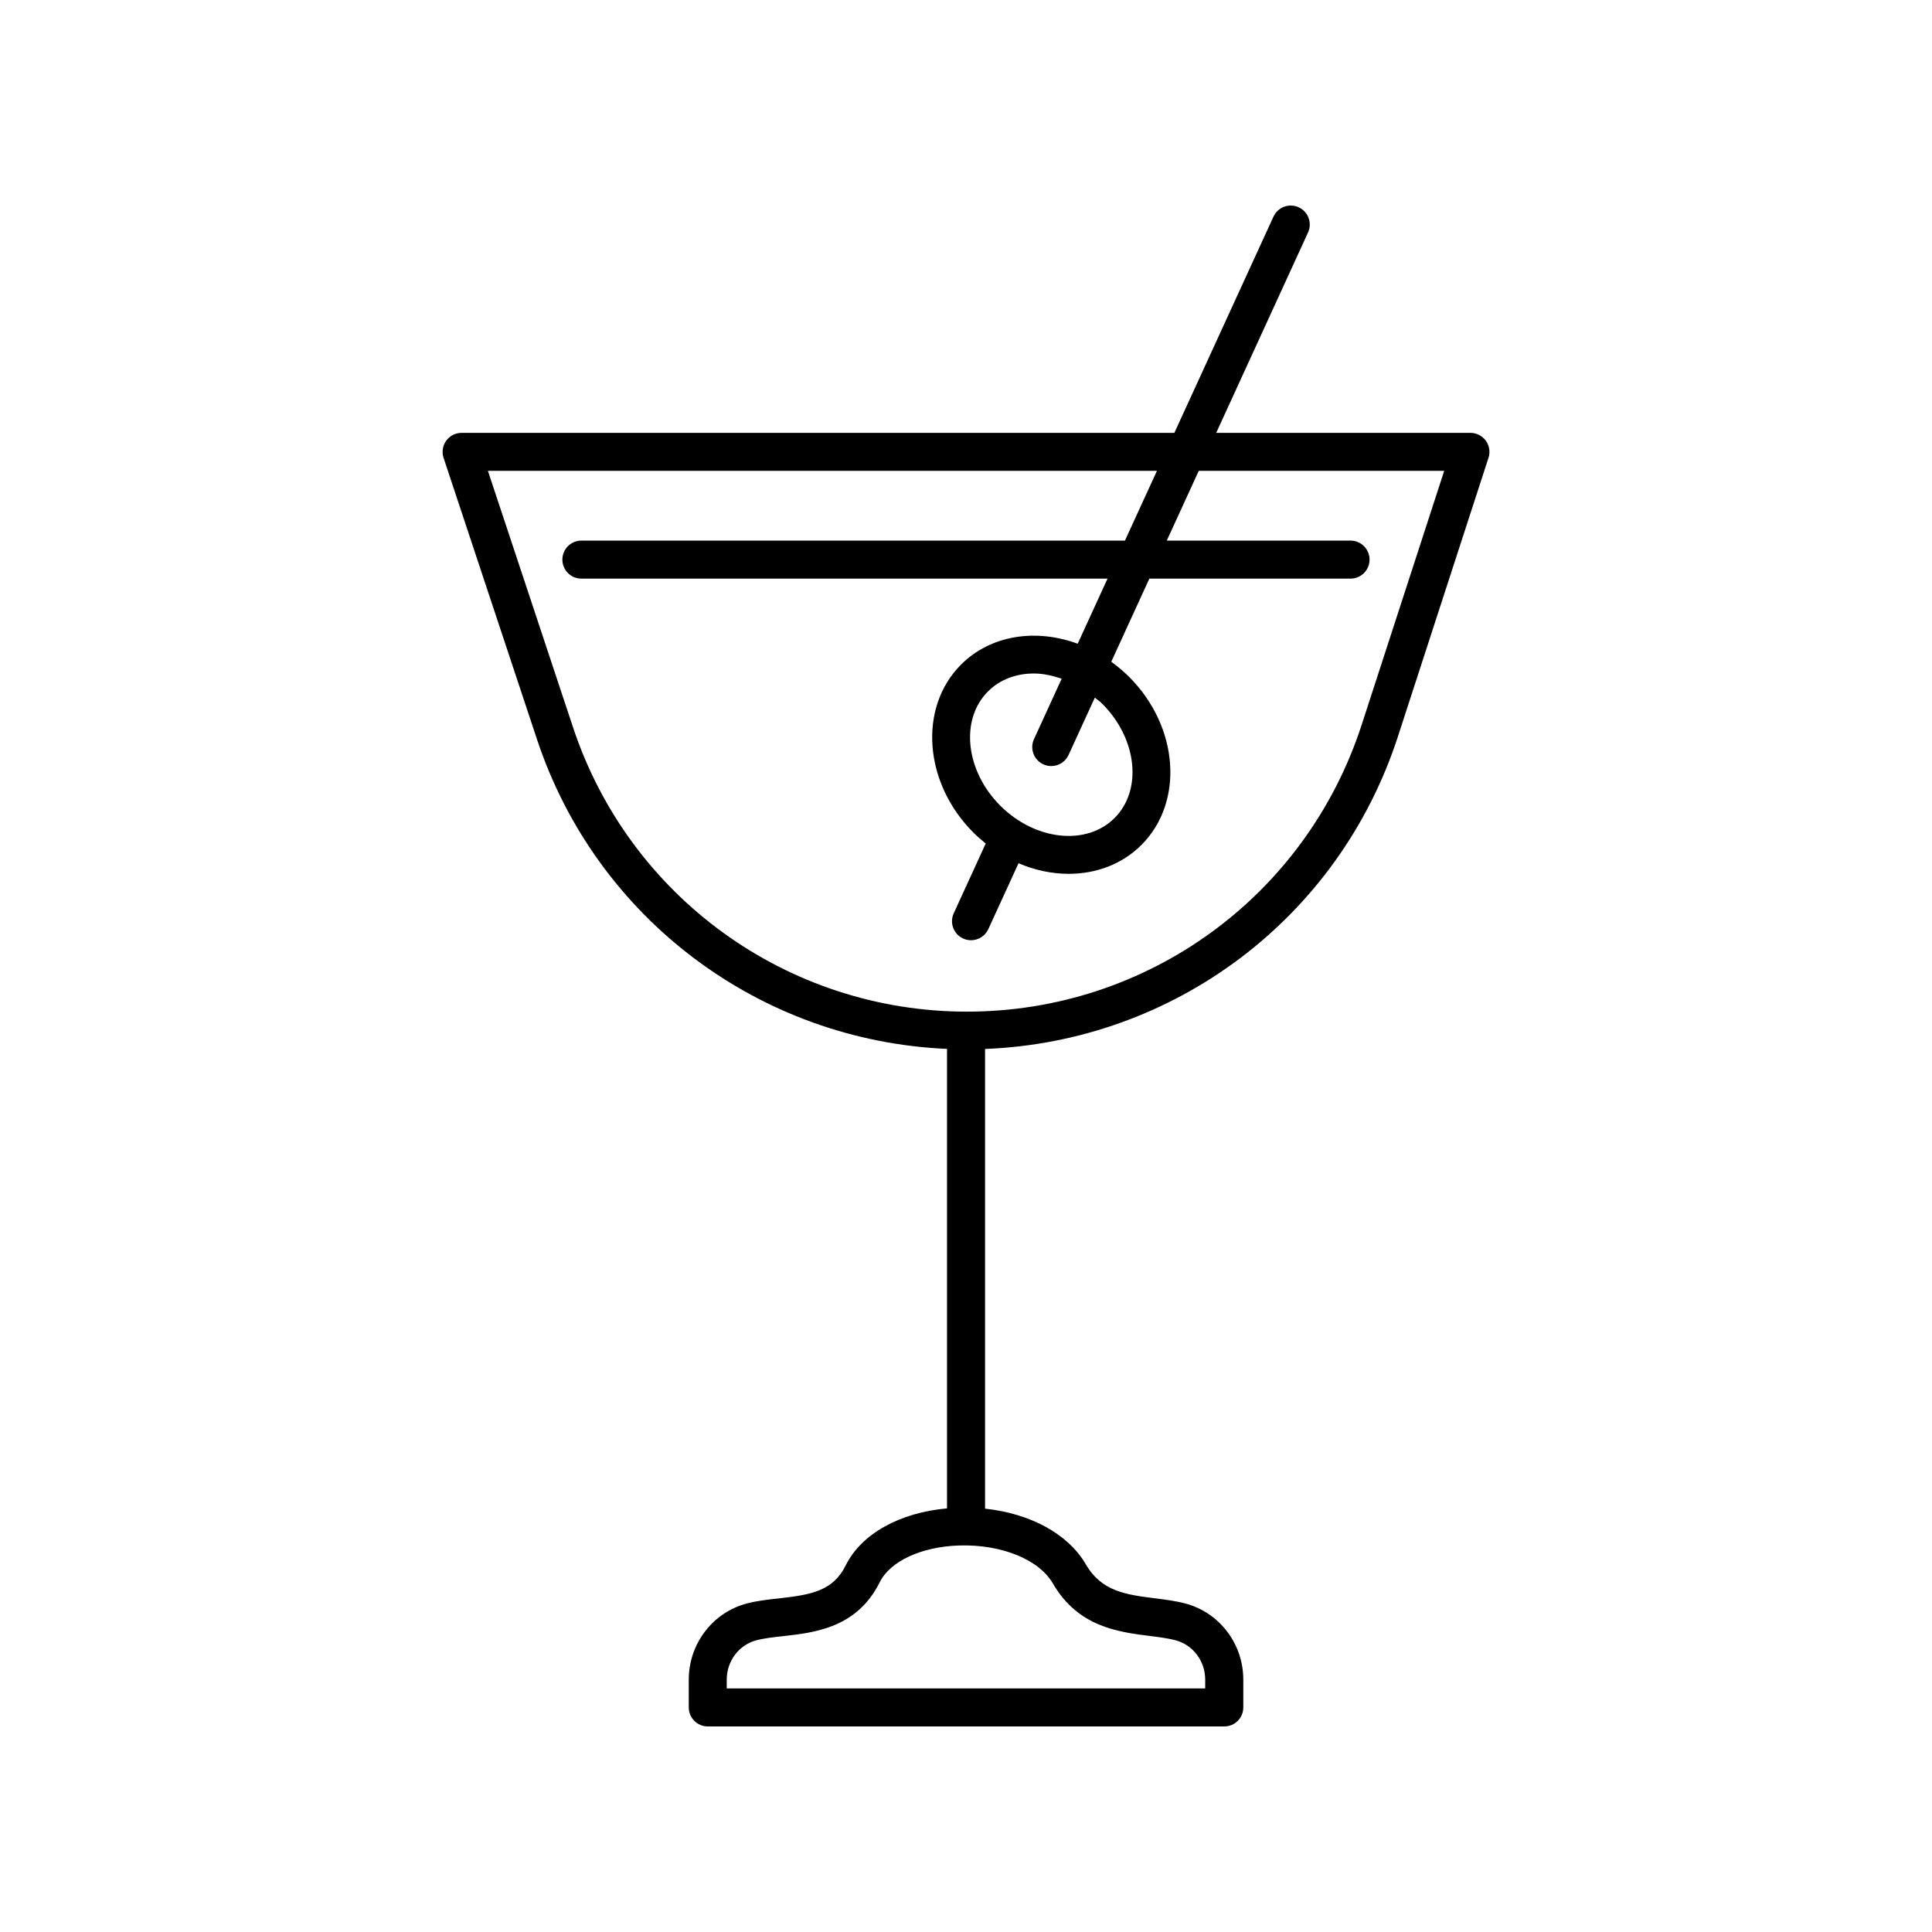
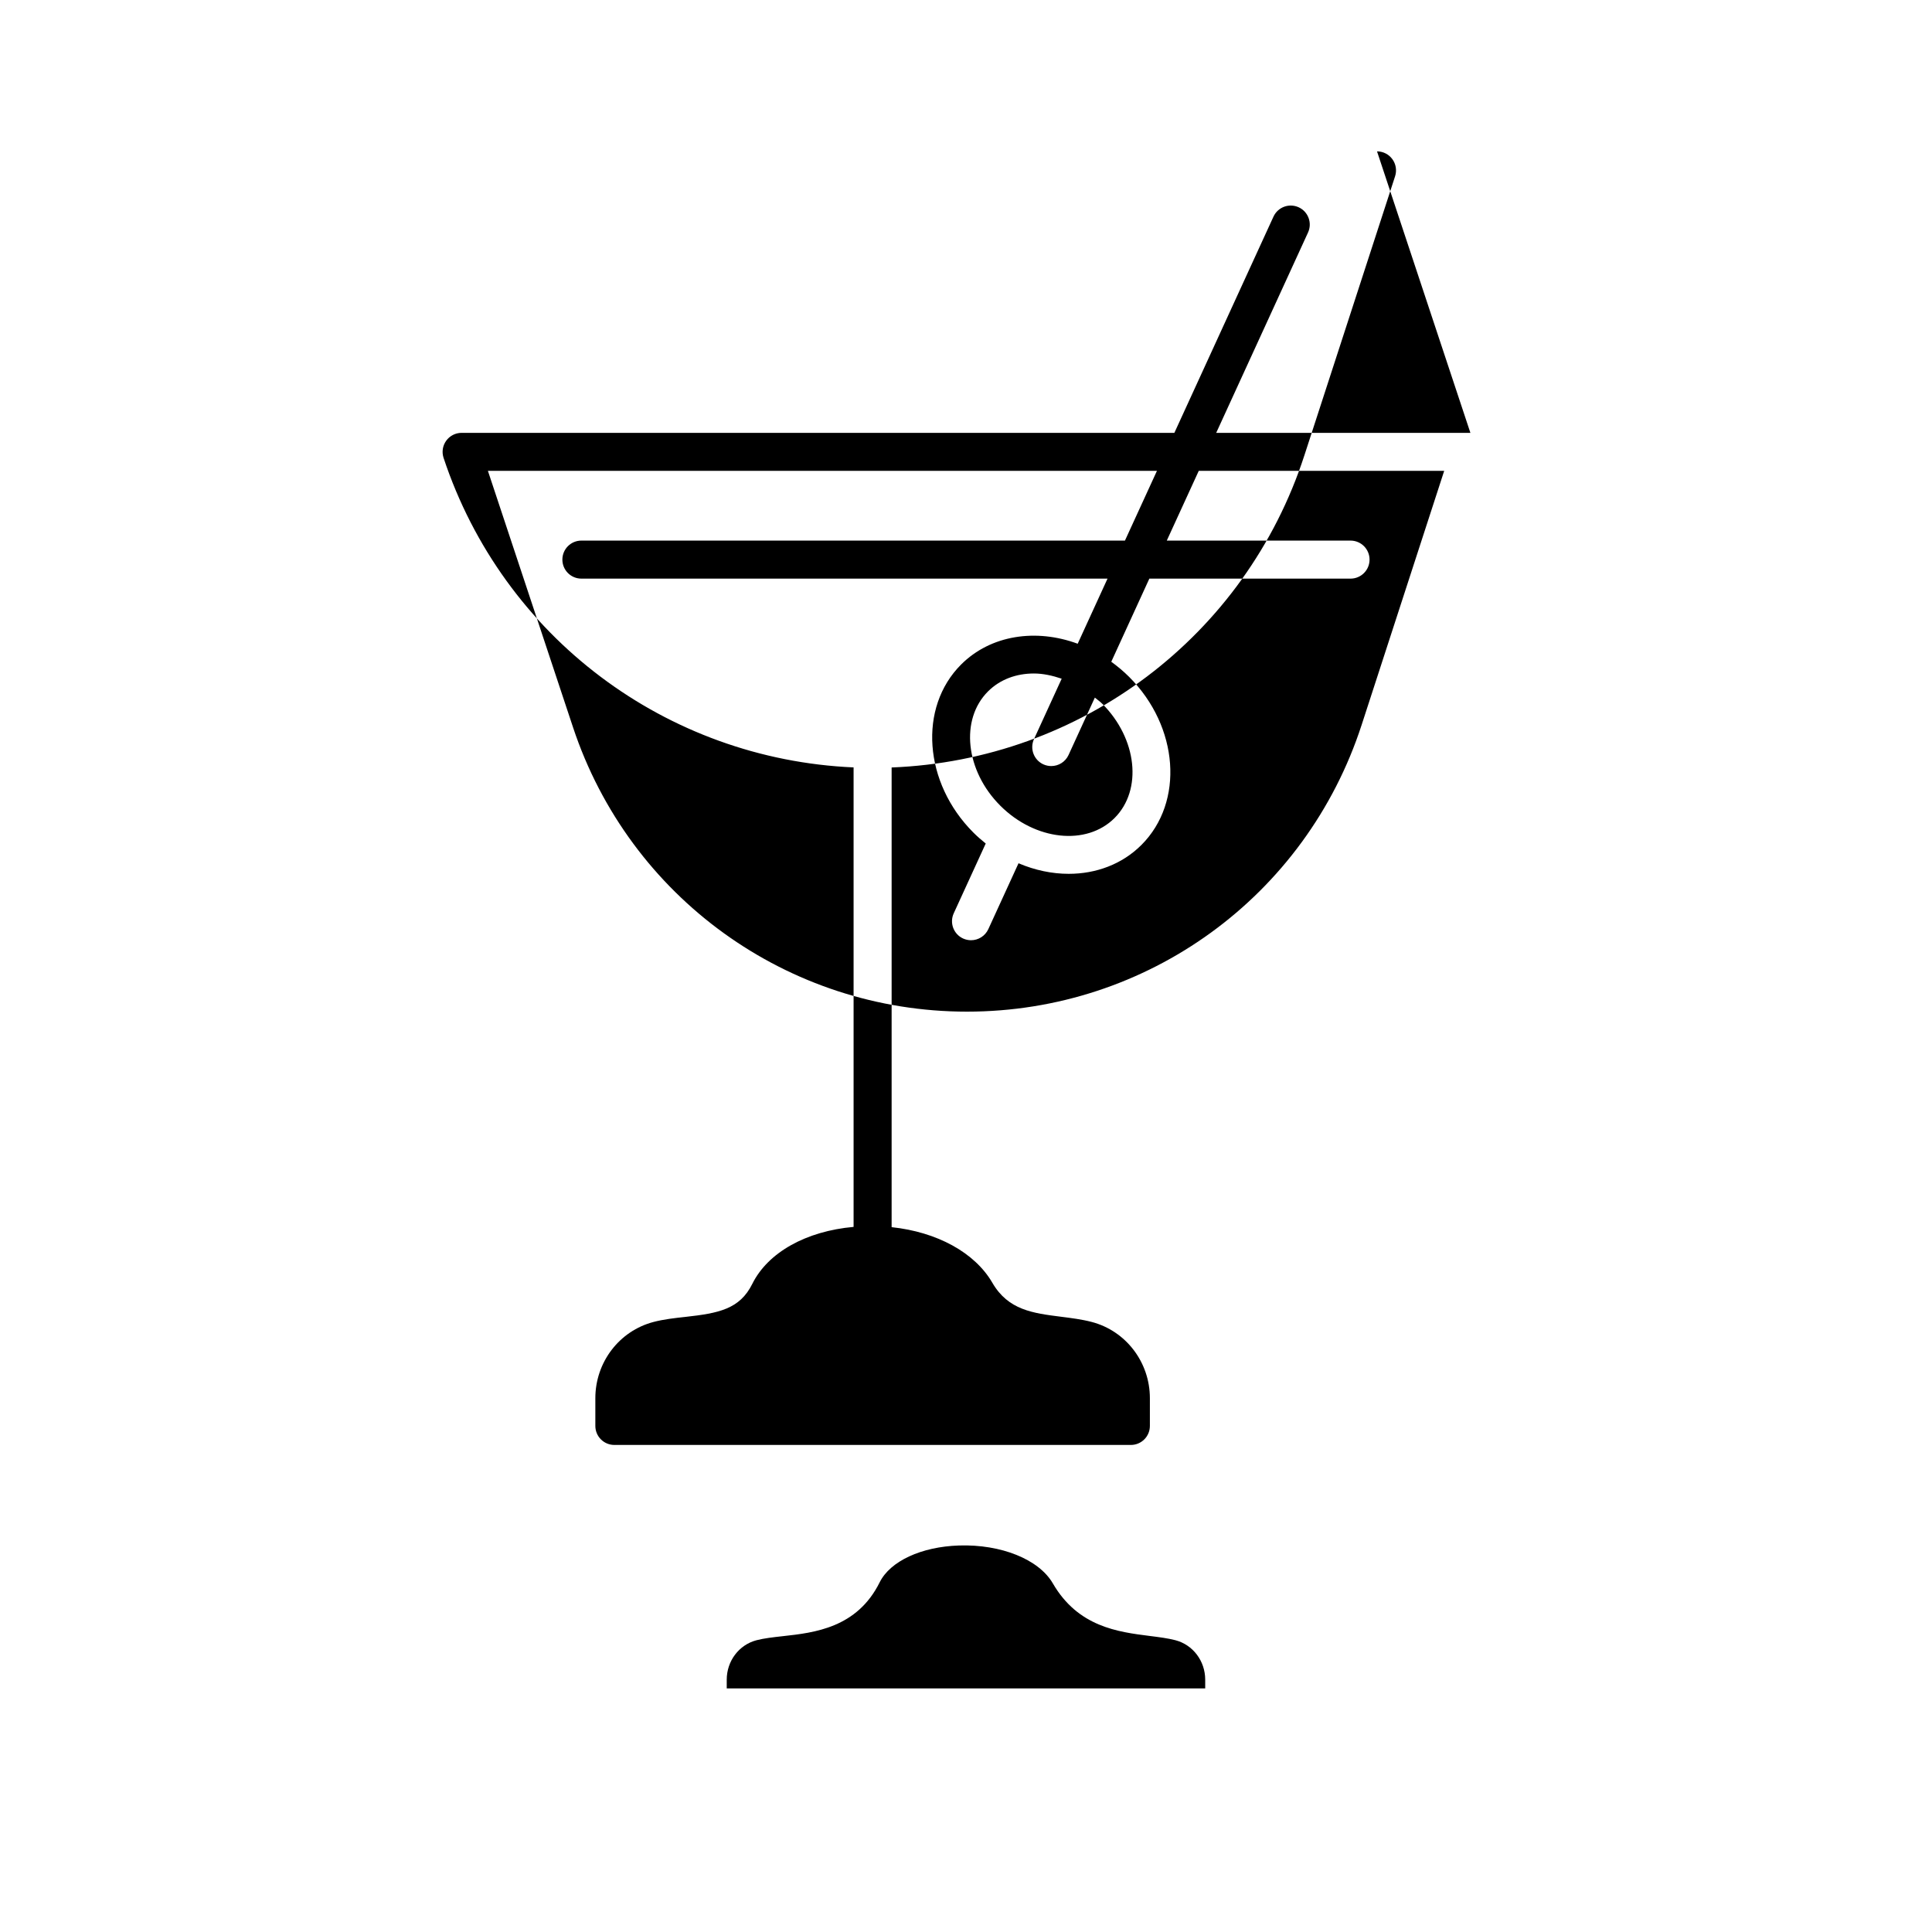
<svg xmlns="http://www.w3.org/2000/svg" fill="#000000" width="800px" height="800px" version="1.1" viewBox="144 144 512 512">
-   <path d="m533.67 258.71h-67.363l24.336-53.098c1.16-2.527 0.051-5.519-2.481-6.68-2.543-1.156-5.519-0.043-6.68 2.481l-26.262 57.297h-188.89c-1.617 0-3.141 0.777-4.082 2.09-0.949 1.309-1.207 2.996-0.699 4.535l24.758 74.598c15.762 47.504 59.027 79.863 108.66 82.035v121.77c-12.527 1.117-22.688 6.727-26.848 15.109-3.32 6.691-8.91 7.766-17.723 8.742-2.82 0.309-5.731 0.629-8.441 1.34-9.082 2.371-15.426 10.68-15.426 20.207v7.348c0 2.785 2.254 5.039 5.039 5.039h136.88c2.785 0 5.039-2.254 5.039-5.039v-7.352c0-9.523-6.344-17.836-15.426-20.207-2.621-0.684-5.391-1.031-8.074-1.371-7.543-0.953-14.055-1.781-18.242-9-4.672-8.051-14.73-13.477-26.699-14.746v-121.82c50.164-1.977 93.77-34.676 109.4-82.762l24.023-73.918c0.496-1.535 0.23-3.219-0.719-4.523-0.941-1.301-2.457-2.074-4.07-2.074zm-110.66 304.9c6.691 11.527 17.23 12.867 25.695 13.938 2.469 0.309 4.801 0.605 6.789 1.125 4.648 1.211 7.898 5.512 7.898 10.453v2.316h-126.8v-2.312c0-4.945 3.246-9.246 7.898-10.453 2.004-0.523 4.43-0.793 7-1.078 8.285-0.914 19.633-2.168 25.637-14.277 2.785-5.598 11.031-9.426 21.008-9.75 11.156-0.363 21.184 3.672 24.875 10.039zm81.84-227.51c-14.773 45.457-56.812 75.996-104.6 75.996-47.484 0-89.43-30.277-104.39-75.344l-22.559-67.969h177.3l-8.477 18.48h-144.05c-2.785 0-5.039 2.254-5.039 5.039s2.254 5.039 5.039 5.039h139.43l-7.906 17.254c-11.016-4.066-23.02-2.363-30.902 5.516-11.375 11.387-9.91 31.359 3.266 44.531 1.043 1.047 2.144 1.996 3.266 2.894l-8.477 18.496c-1.16 2.535-0.051 5.519 2.481 6.68 0.684 0.309 1.398 0.457 2.098 0.457 1.91 0 3.738-1.094 4.586-2.938l8.004-17.461c4.344 1.855 8.883 2.801 13.301 2.801 7.234 0 14.137-2.519 19.277-7.66 11.375-11.375 9.914-31.355-3.266-44.531-1.496-1.492-3.086-2.816-4.731-4.008l10.09-22.031h53.316c2.785 0 5.039-2.254 5.039-5.039s-2.254-5.039-5.039-5.039h-48.695l8.473-18.484h65.043zm-84.355 10.457c0.684 0.309 1.398 0.457 2.098 0.457 1.91 0 3.738-1.086 4.586-2.938l6.969-15.203c0.652 0.547 1.344 1.012 1.961 1.629 9.25 9.25 10.715 22.832 3.266 30.281-7.445 7.445-21.039 5.977-30.281-3.266-9.25-9.246-10.715-22.828-3.266-30.281 3.199-3.199 7.527-4.754 12.164-4.754 2.418 0 4.906 0.547 7.367 1.379l-7.34 16.012c-1.164 2.531-0.051 5.523 2.477 6.684z" />
+   <path d="m533.67 258.71h-67.363l24.336-53.098c1.16-2.527 0.051-5.519-2.481-6.68-2.543-1.156-5.519-0.043-6.68 2.481l-26.262 57.297h-188.89c-1.617 0-3.141 0.777-4.082 2.09-0.949 1.309-1.207 2.996-0.699 4.535c15.762 47.504 59.027 79.863 108.66 82.035v121.77c-12.527 1.117-22.688 6.727-26.848 15.109-3.32 6.691-8.91 7.766-17.723 8.742-2.82 0.309-5.731 0.629-8.441 1.34-9.082 2.371-15.426 10.68-15.426 20.207v7.348c0 2.785 2.254 5.039 5.039 5.039h136.88c2.785 0 5.039-2.254 5.039-5.039v-7.352c0-9.523-6.344-17.836-15.426-20.207-2.621-0.684-5.391-1.031-8.074-1.371-7.543-0.953-14.055-1.781-18.242-9-4.672-8.051-14.73-13.477-26.699-14.746v-121.82c50.164-1.977 93.77-34.676 109.4-82.762l24.023-73.918c0.496-1.535 0.23-3.219-0.719-4.523-0.941-1.301-2.457-2.074-4.07-2.074zm-110.66 304.9c6.691 11.527 17.23 12.867 25.695 13.938 2.469 0.309 4.801 0.605 6.789 1.125 4.648 1.211 7.898 5.512 7.898 10.453v2.316h-126.8v-2.312c0-4.945 3.246-9.246 7.898-10.453 2.004-0.523 4.43-0.793 7-1.078 8.285-0.914 19.633-2.168 25.637-14.277 2.785-5.598 11.031-9.426 21.008-9.75 11.156-0.363 21.184 3.672 24.875 10.039zm81.84-227.51c-14.773 45.457-56.812 75.996-104.6 75.996-47.484 0-89.43-30.277-104.39-75.344l-22.559-67.969h177.3l-8.477 18.48h-144.05c-2.785 0-5.039 2.254-5.039 5.039s2.254 5.039 5.039 5.039h139.43l-7.906 17.254c-11.016-4.066-23.02-2.363-30.902 5.516-11.375 11.387-9.91 31.359 3.266 44.531 1.043 1.047 2.144 1.996 3.266 2.894l-8.477 18.496c-1.16 2.535-0.051 5.519 2.481 6.68 0.684 0.309 1.398 0.457 2.098 0.457 1.91 0 3.738-1.094 4.586-2.938l8.004-17.461c4.344 1.855 8.883 2.801 13.301 2.801 7.234 0 14.137-2.519 19.277-7.66 11.375-11.375 9.914-31.355-3.266-44.531-1.496-1.492-3.086-2.816-4.731-4.008l10.09-22.031h53.316c2.785 0 5.039-2.254 5.039-5.039s-2.254-5.039-5.039-5.039h-48.695l8.473-18.484h65.043zm-84.355 10.457c0.684 0.309 1.398 0.457 2.098 0.457 1.91 0 3.738-1.086 4.586-2.938l6.969-15.203c0.652 0.547 1.344 1.012 1.961 1.629 9.25 9.25 10.715 22.832 3.266 30.281-7.445 7.445-21.039 5.977-30.281-3.266-9.25-9.246-10.715-22.828-3.266-30.281 3.199-3.199 7.527-4.754 12.164-4.754 2.418 0 4.906 0.547 7.367 1.379l-7.34 16.012c-1.164 2.531-0.051 5.523 2.477 6.684z" />
</svg>